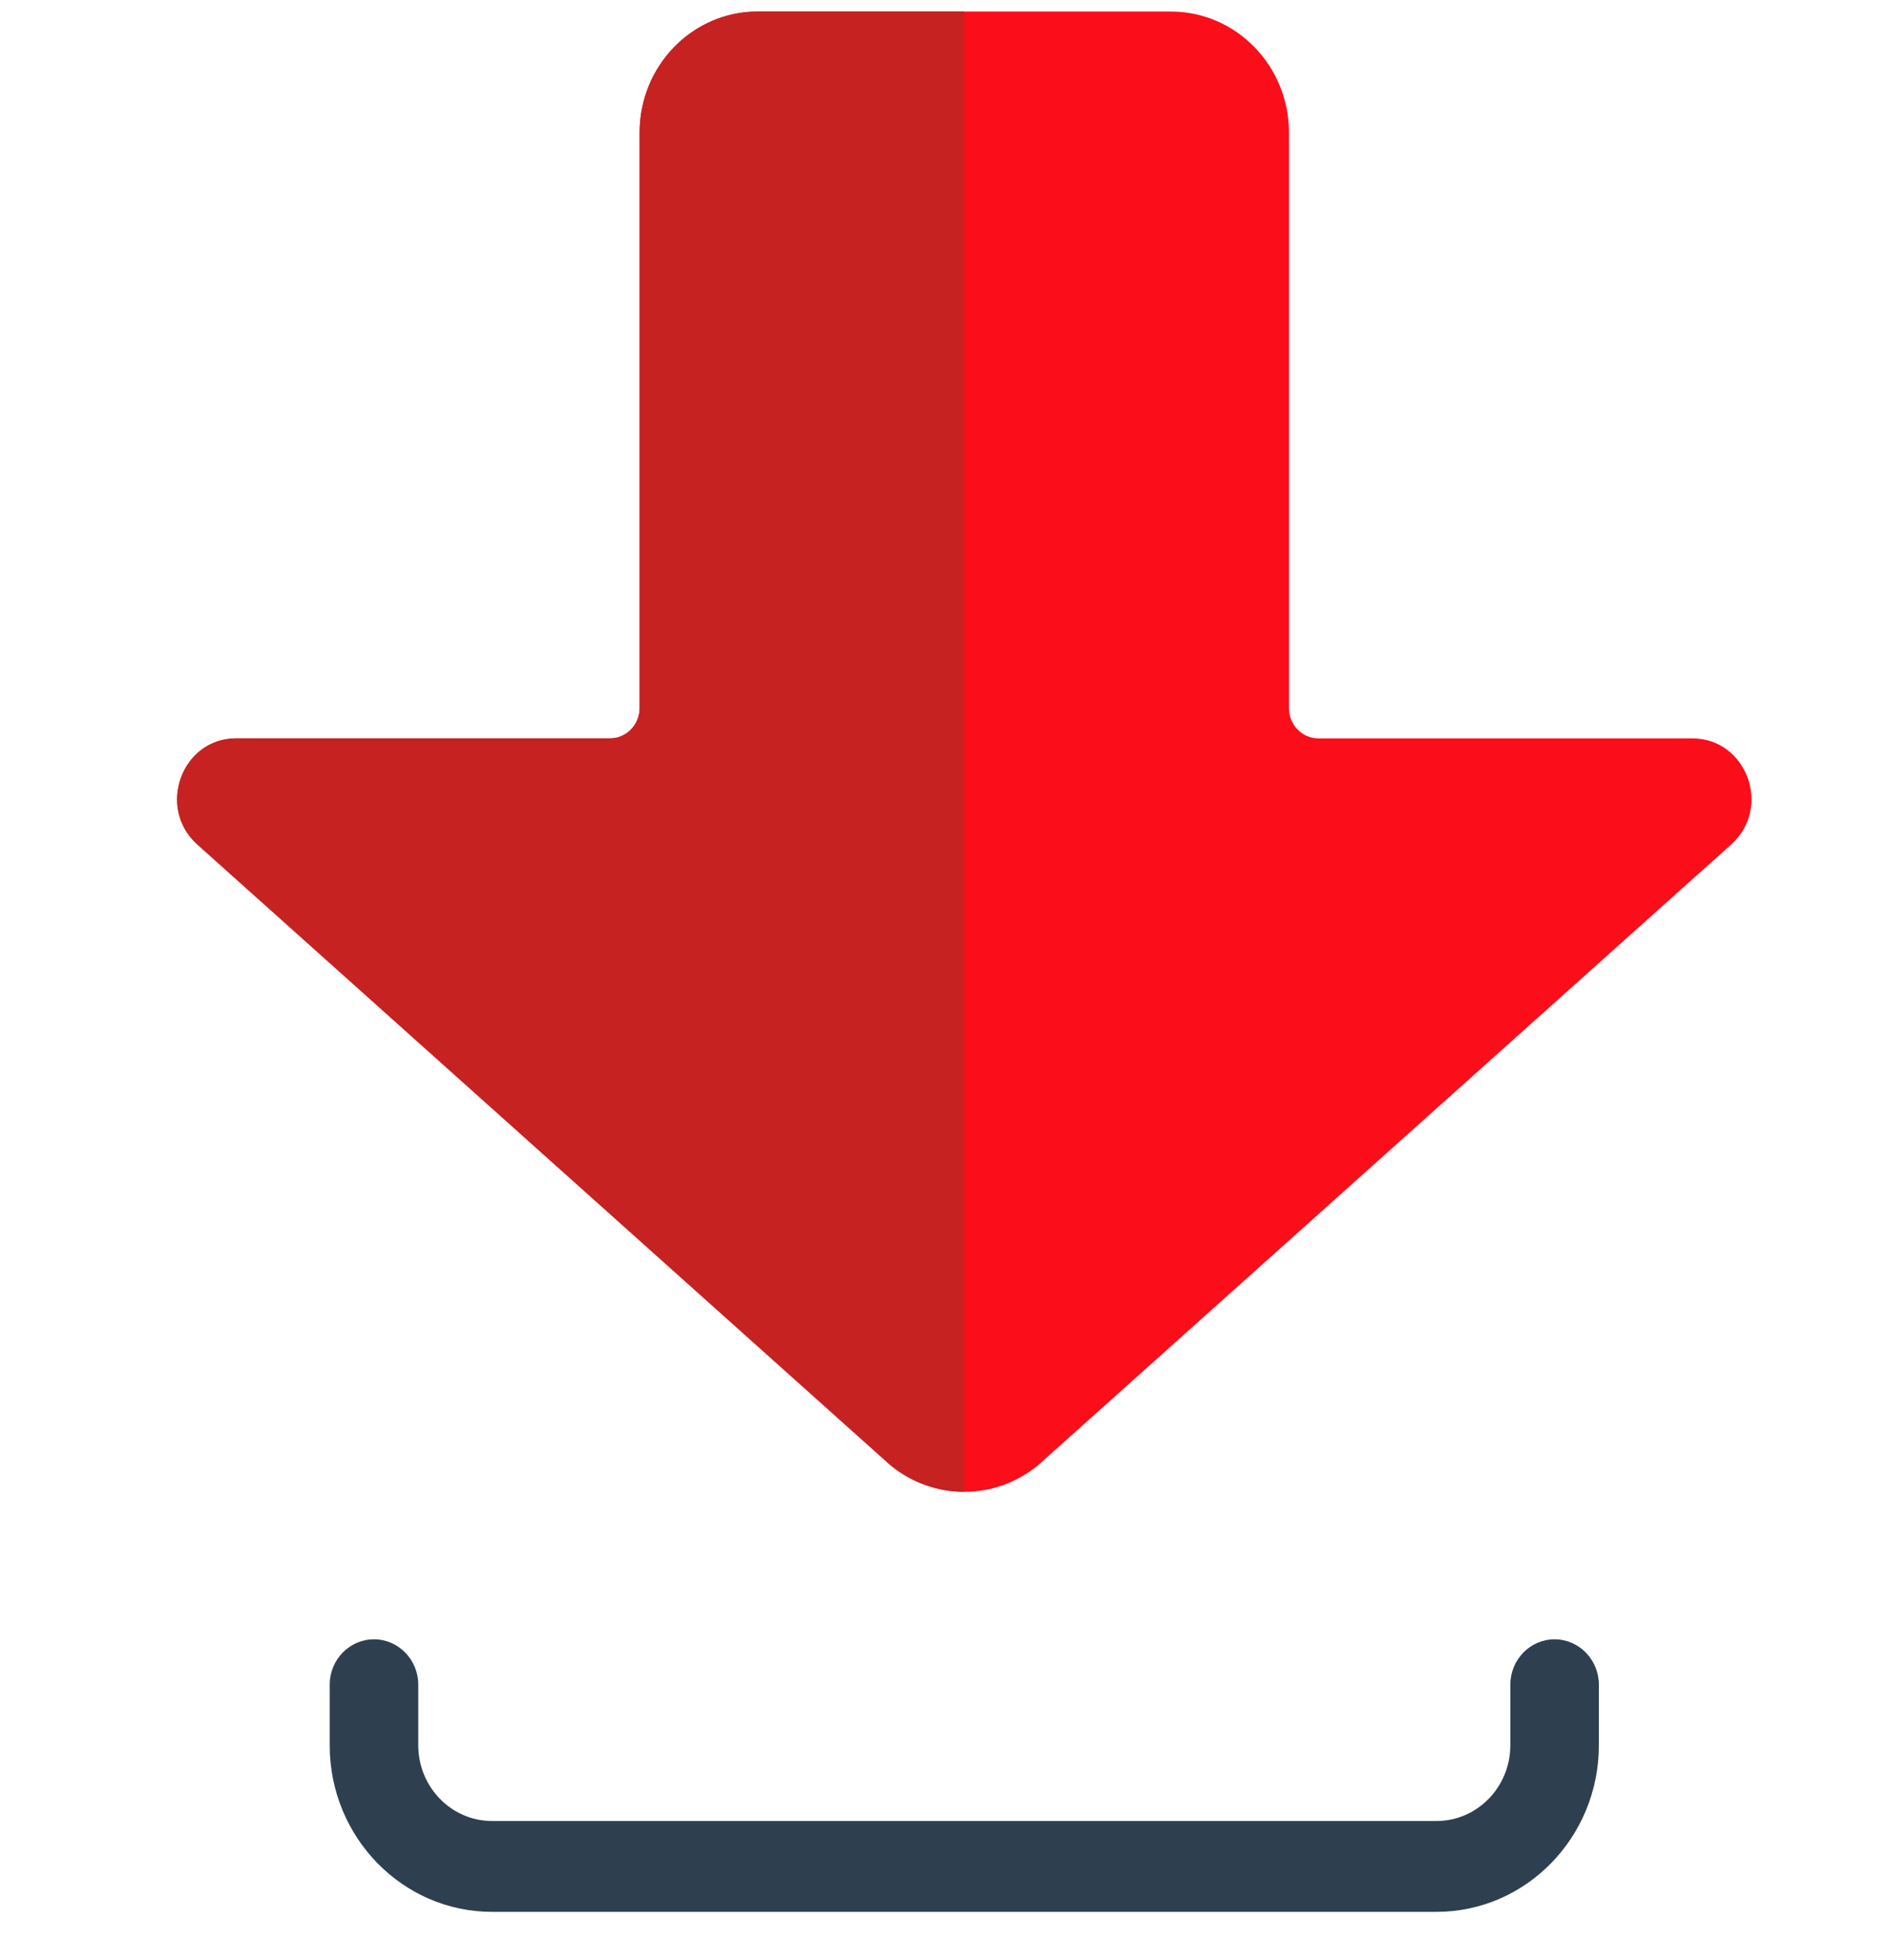
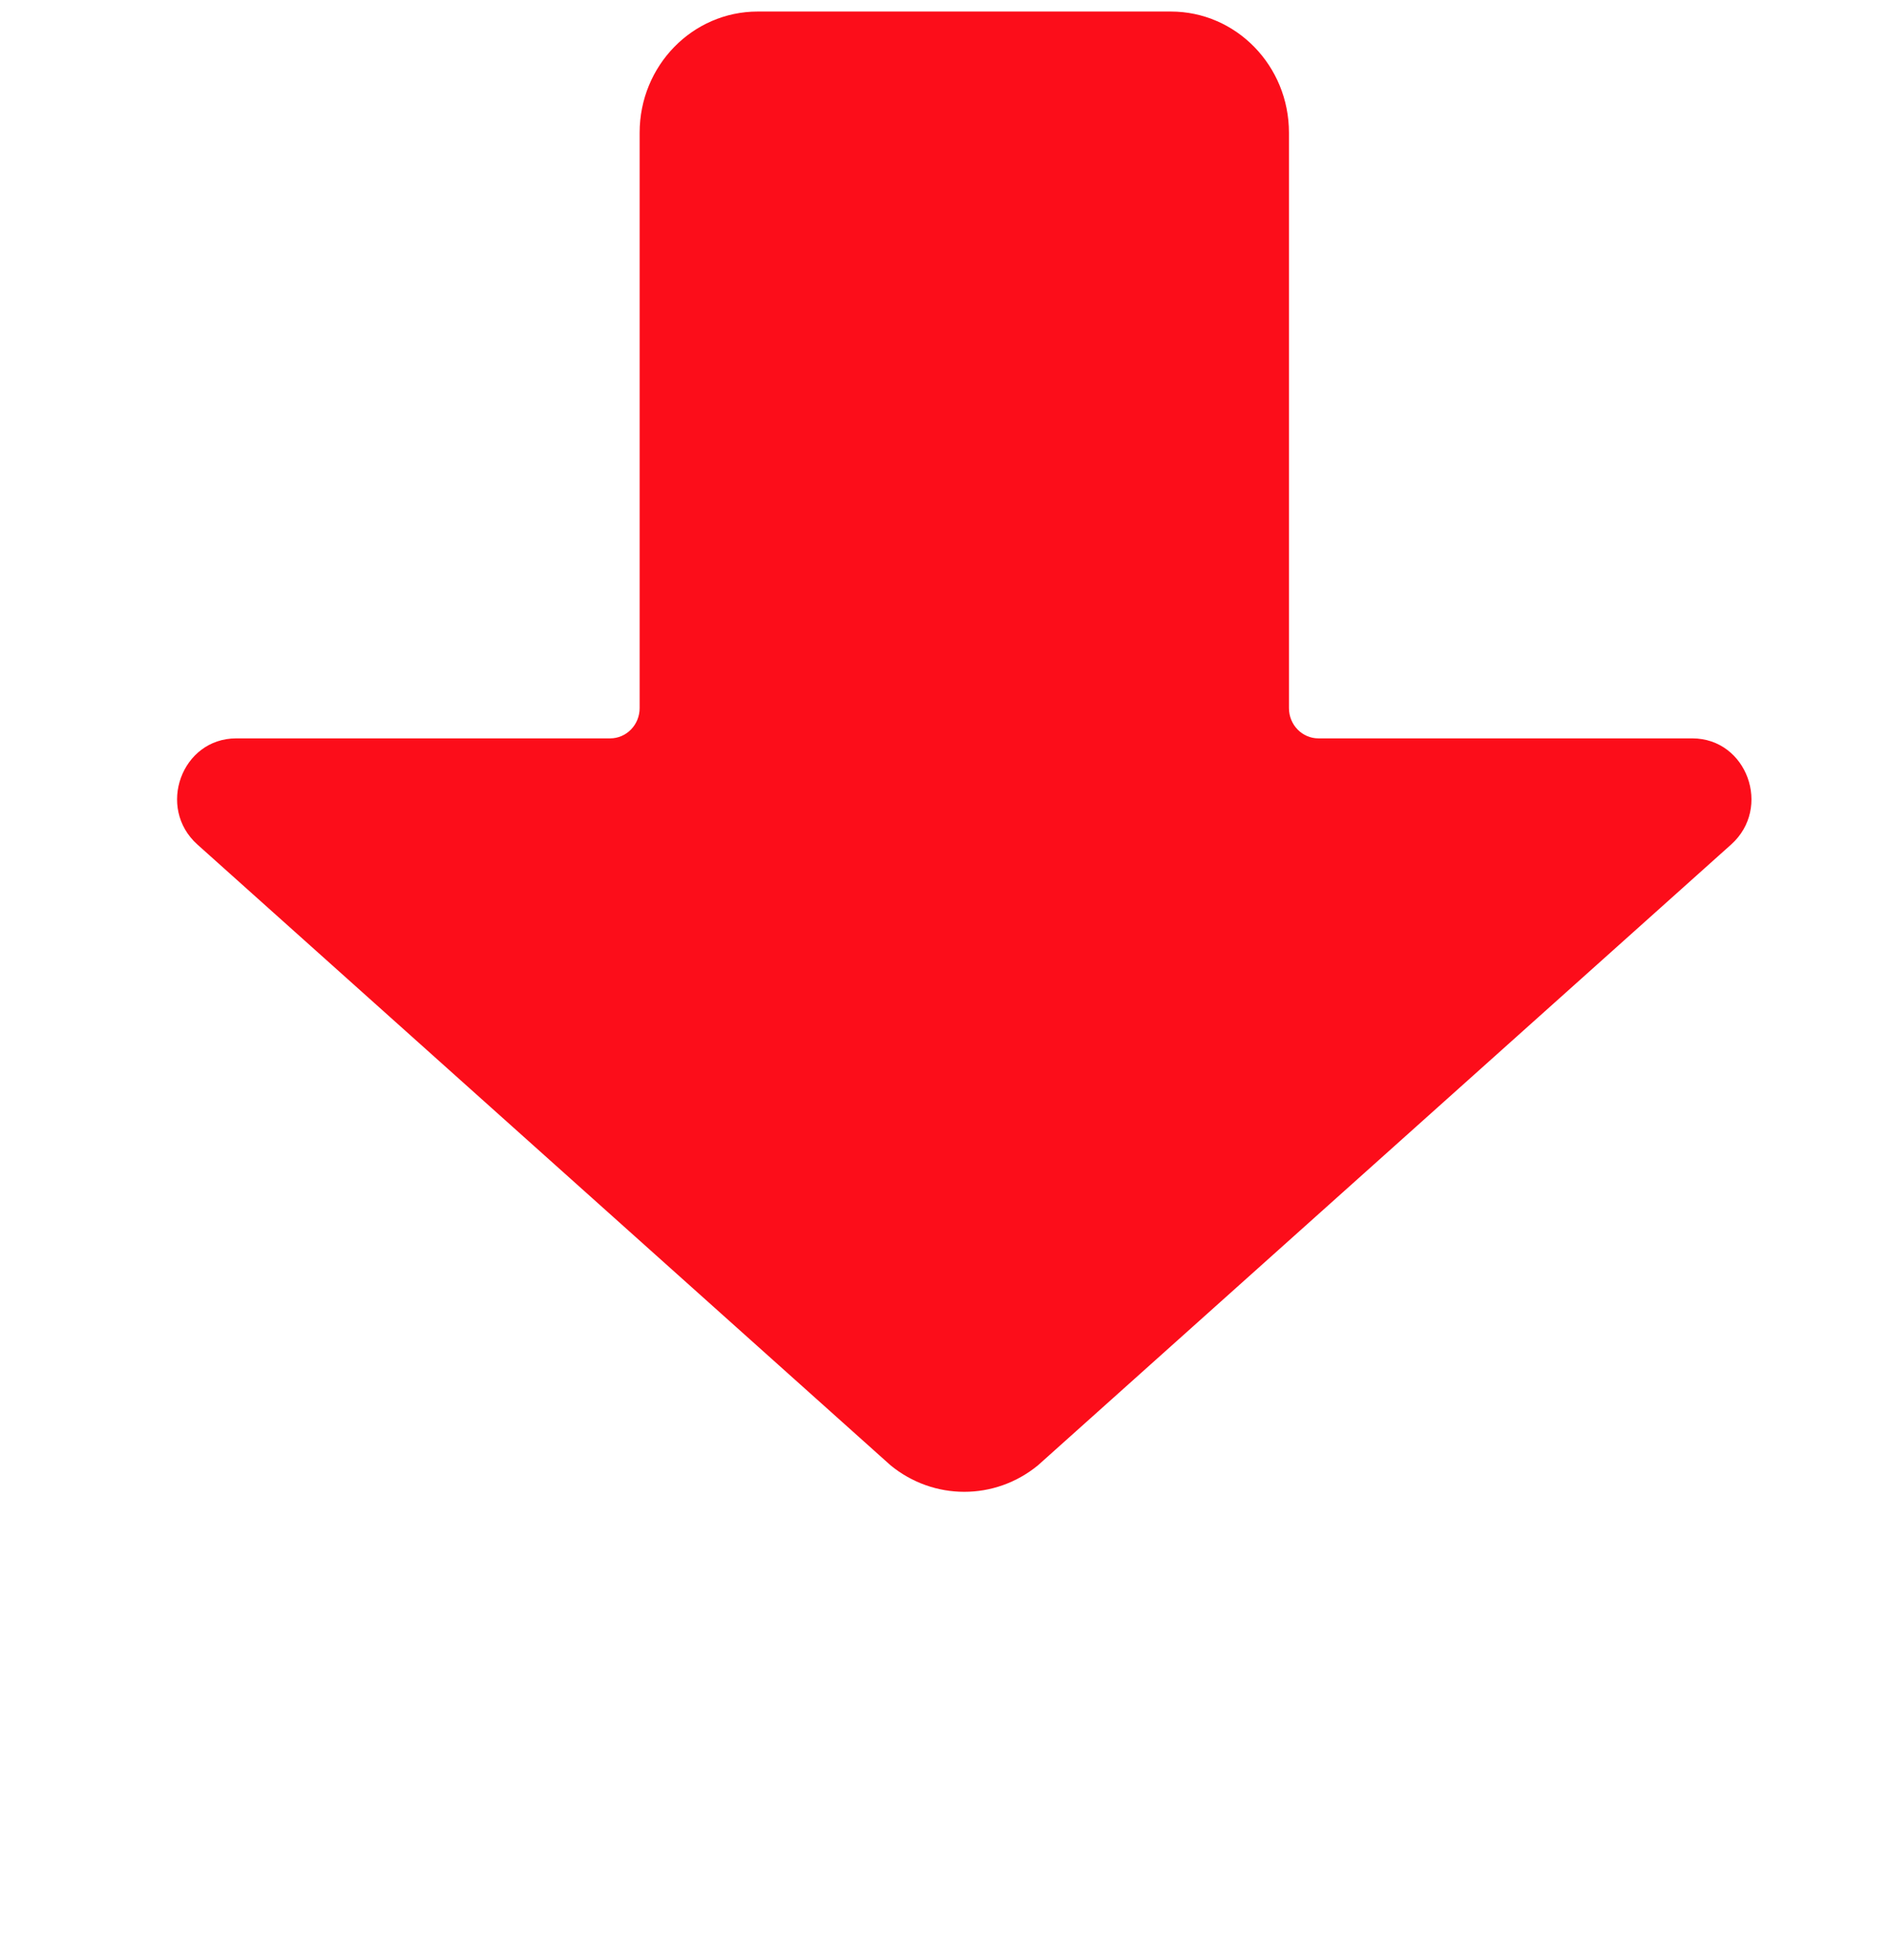
<svg xmlns="http://www.w3.org/2000/svg" width="54" height="56" viewBox="0 0 54 56" fill="none">
  <path fill-rule="evenodd" clip-rule="evenodd" d="M5.644 24.134L25.456 41.871C26.072 42.377 26.82 42.63 27.566 42.63C28.312 42.63 29.058 42.377 29.674 41.871L49.486 24.134C50.662 23.083 49.937 21.1 48.377 21.1H37.691C37.223 21.1 36.847 20.712 36.847 20.235V3.792C36.847 1.879 35.335 0.33 33.472 0.33H21.66C19.795 0.33 18.285 1.879 18.285 3.792V20.235C18.285 20.712 17.907 21.1 17.441 21.1H6.753C5.193 21.1 4.469 23.083 5.644 24.134Z" fill="#FC0D1A" />
-   <path fill-rule="evenodd" clip-rule="evenodd" d="M27.565 0.329H21.659C19.796 0.329 18.284 1.88 18.284 3.791V20.233C18.284 20.711 17.906 21.099 17.441 21.099H6.754C5.195 21.099 4.469 23.082 5.643 24.133L25.456 41.87C26.074 42.376 26.82 42.629 27.565 42.629V0.329Z" fill="#C62222" />
-   <path fill-rule="evenodd" clip-rule="evenodd" d="M41.065 54.633H14.066C11.506 54.633 9.425 52.499 9.425 49.874V48.143C9.425 47.426 9.992 46.845 10.691 46.845C11.389 46.845 11.957 47.426 11.957 48.143V49.874C11.957 51.066 12.903 52.037 14.066 52.037H41.065C42.228 52.037 43.175 51.066 43.175 49.874V48.143C43.175 47.426 43.742 46.845 44.44 46.845C45.139 46.845 45.706 47.426 45.706 48.143V49.874C45.706 52.499 43.625 54.633 41.065 54.633Z" fill="#2E404F" />
</svg>